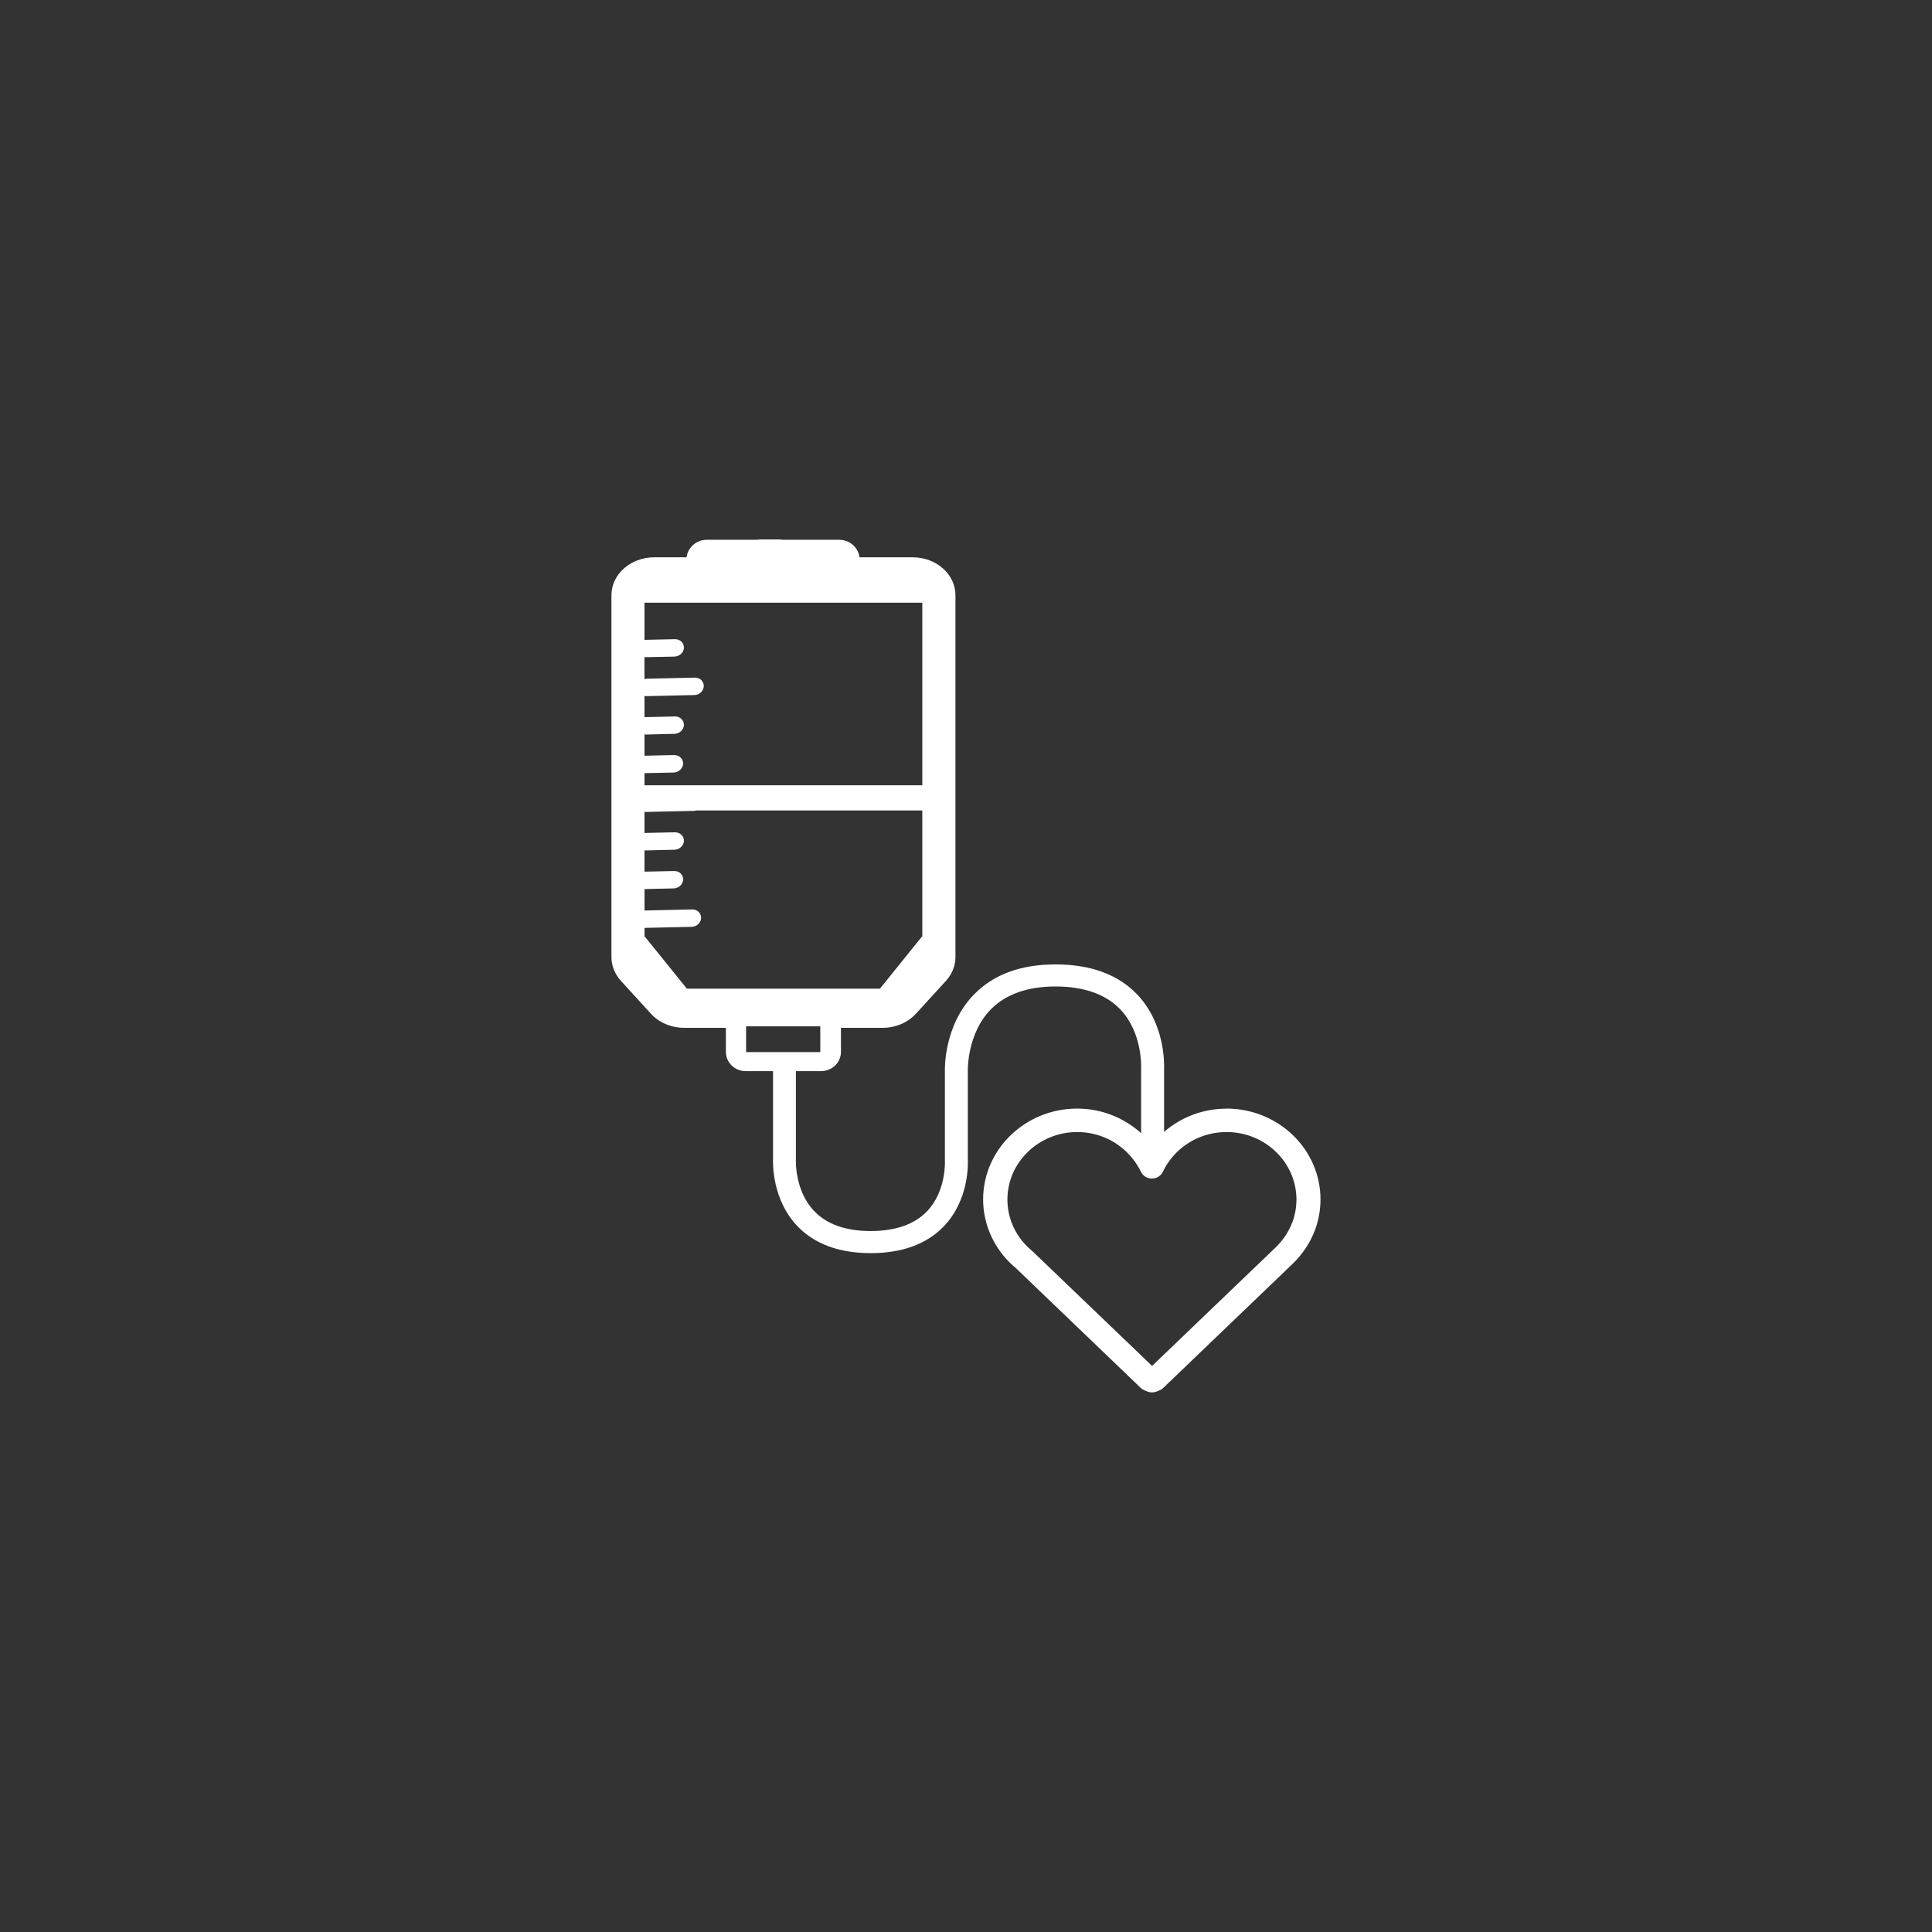
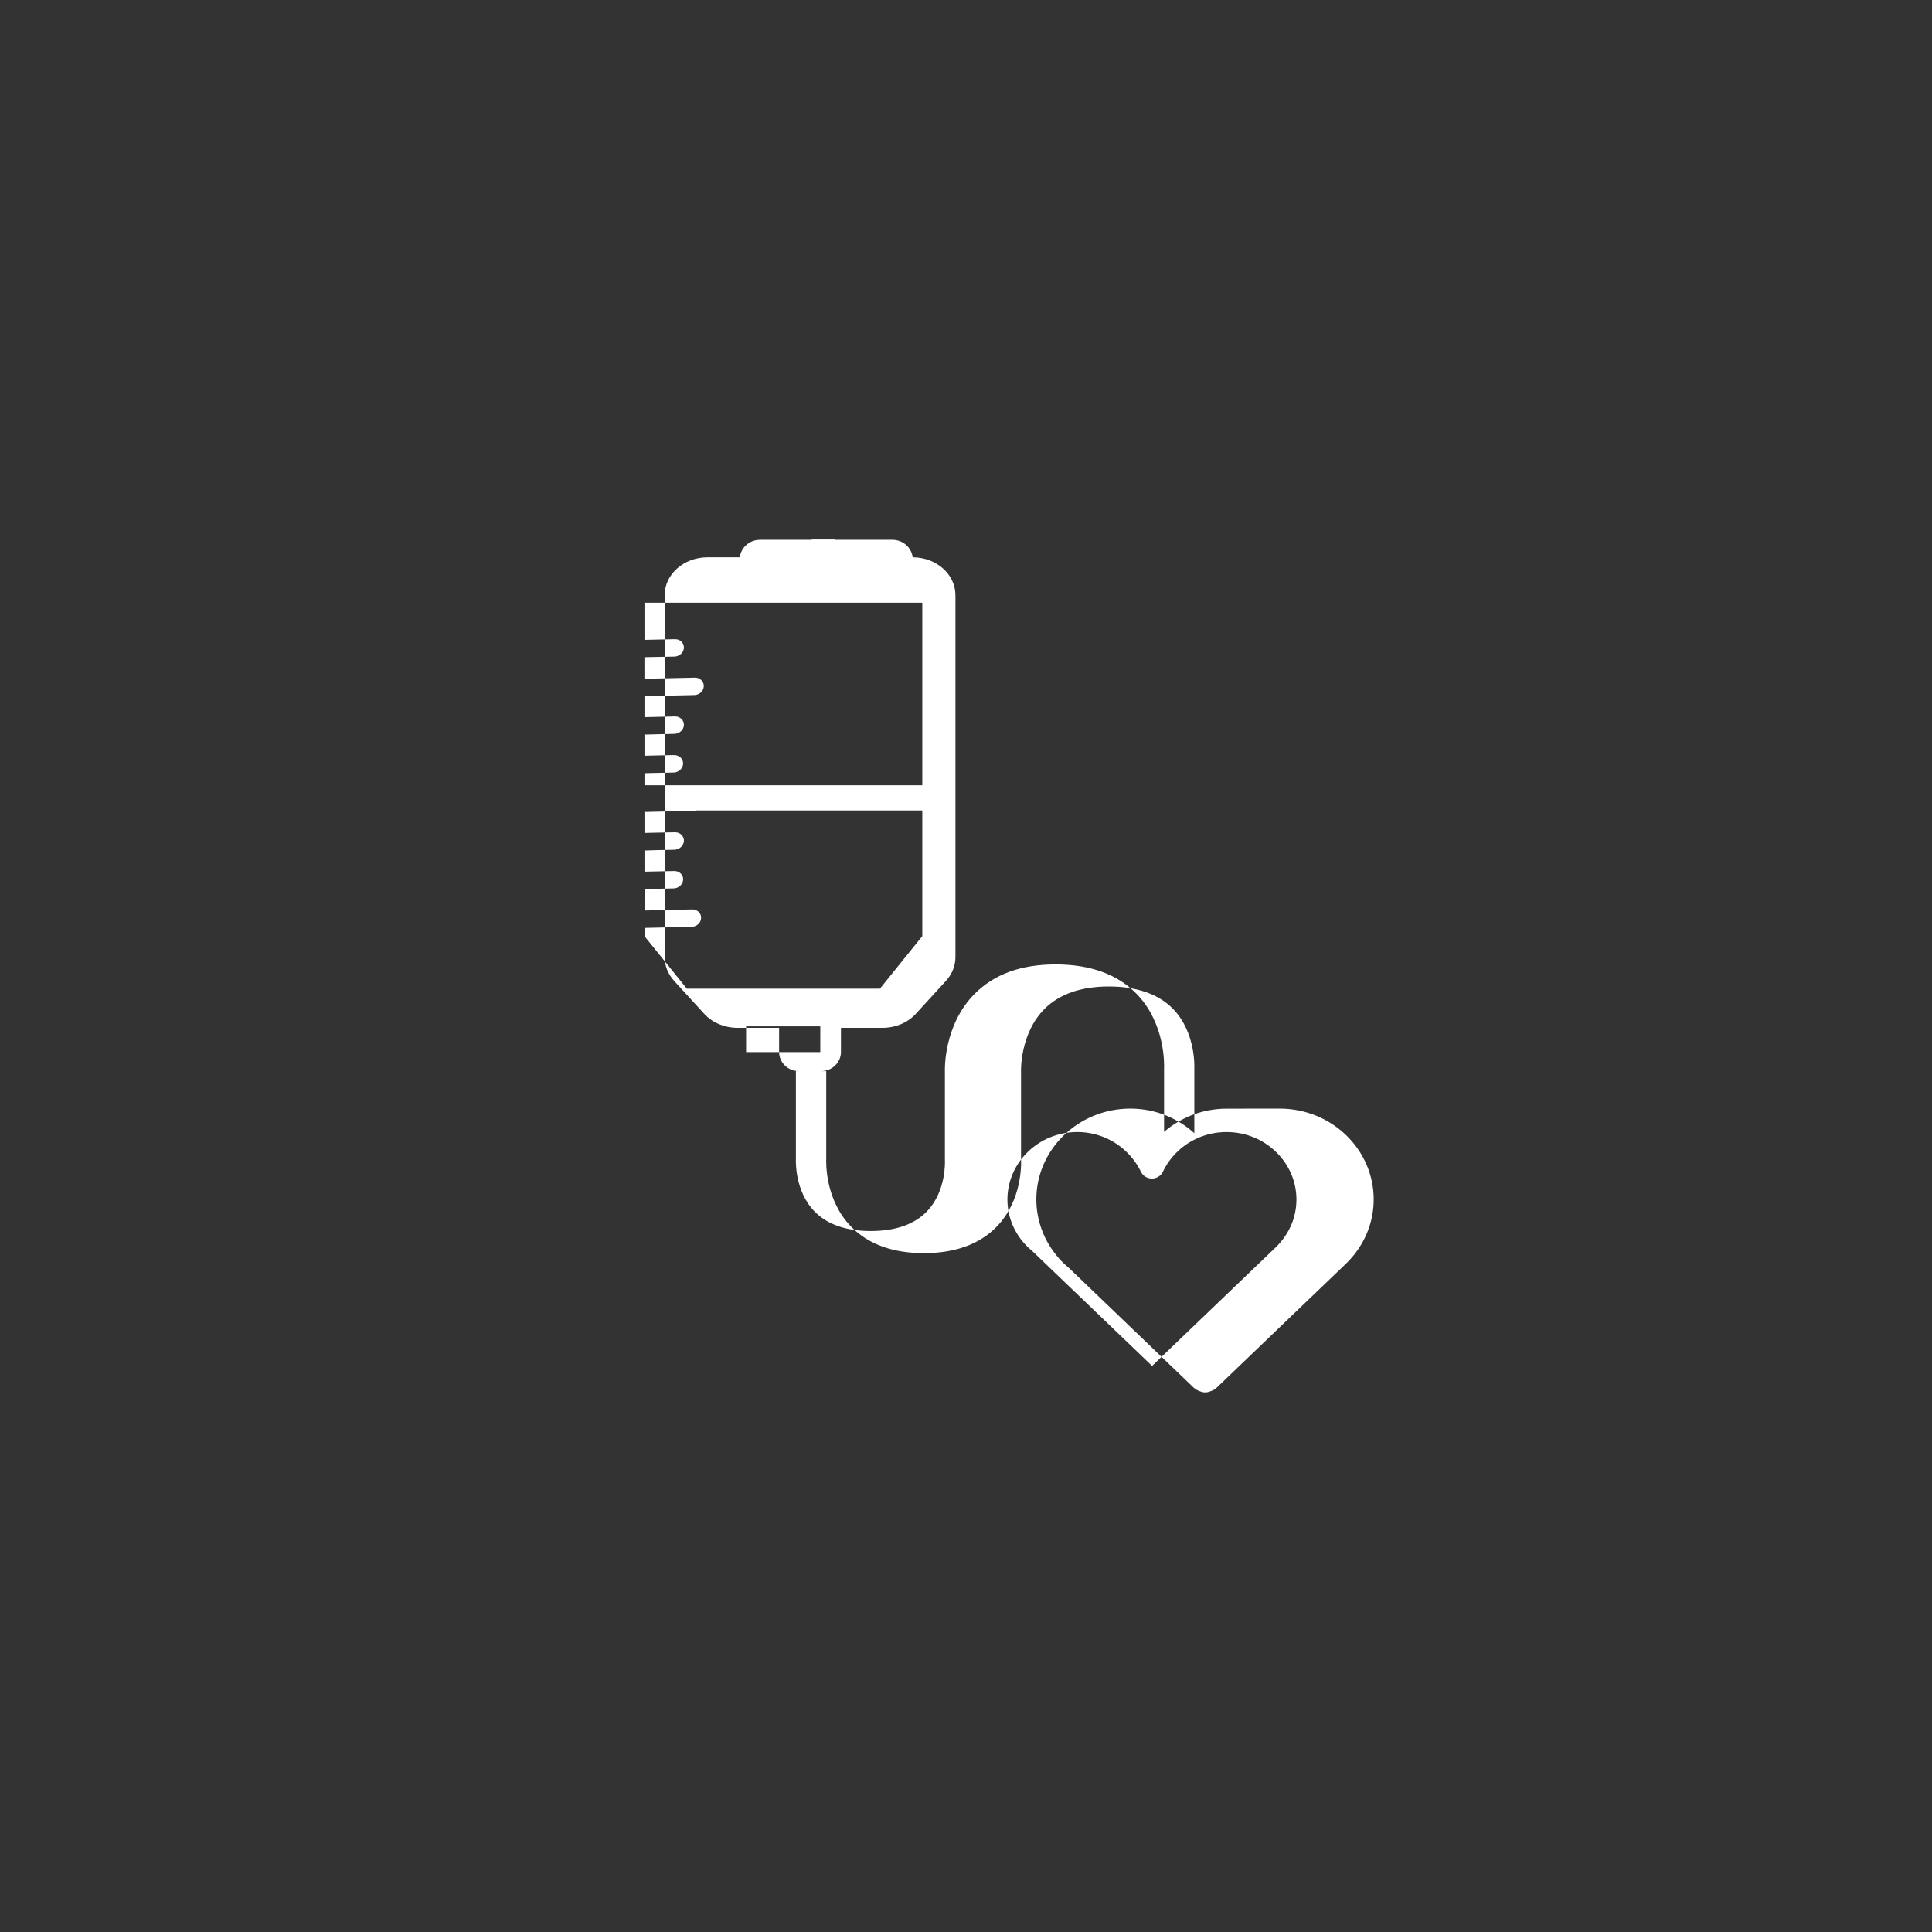
<svg xmlns="http://www.w3.org/2000/svg" id="Capa_1" data-name="Capa 1" viewBox="0 0 500 500">
  <rect x="0" y="0" width="500" height="500" fill="#333333" stroke="none" />
  <defs>
    <style>
      .cls-1 {
        fill: #fff;
        stroke-width: 0px;
      }
    </style>
  </defs>
-   <path class="cls-1" d="M317.43,286.92c-6.22,0-11.88,2.29-16.17,6.01v-16.16c.06-1.24.35-11.89-7.11-19.56-4.92-5.05-11.97-7.62-20.96-7.62s-15.91,2.55-20.93,7.59c-8.1,8.12-7.74,19.7-7.72,20.08v22.98c.01.08.46,8.02-4.71,13.33-3.24,3.33-8.12,5.02-14.49,5.02s-11.22-1.69-14.5-5.03c-5.26-5.36-4.87-13.41-4.86-13.48v-22.87h6.51c2.84,0,5.15-2.22,5.15-4.97v-6.24h10.77c3.35,0,6.51-1.33,8.62-3.64l7.78-8.51c1.6-1.75,2.46-3.92,2.46-6.17v-93.64c0-5.41-4.95-9.81-11.07-9.81h-13.77c-.31-2.55-2.52-4.53-5.24-4.53h-14.96v-.09h-5.92v.09h-13.38c-2.72,0-4.93,1.98-5.24,4.53h-8.37c-6.12,0-11.08,4.39-11.08,9.81v93.64c0,2.25.87,4.42,2.46,6.17l7.77,8.51c2.11,2.31,5.27,3.64,8.62,3.64h10.77v6.24c0,2.75,2.3,4.97,5.14,4.97h7.06v22.62c-.05,1.16-.28,10.72,6.43,17.62,4.44,4.55,10.78,6.86,18.85,6.86s14.45-2.31,18.86-6.88c6.61-6.83,6.34-16.27,6.27-17.47v-22.82c0-.1-.26-9.7,6.09-16.05,3.86-3.84,9.45-5.79,16.62-5.79s12.85,1.94,16.6,5.77c6.02,6.15,5.54,15.33,5.54,15.42v16.78c-4.34-3.92-10.13-6.37-16.54-6.37-13.43,0-24.34,10.54-24.35,23.5,0,2.73.5,5.36,1.39,7.8,1.01,2.78,2.57,5.32,4.51,7.51h0c.77.87,1.63,1.68,2.54,2.43h-.01s32.35,31.04,32.35,31.04c.3.29.63.5,1.02.66l.72.29c.76.3,1.61.3,2.37,0l.72-.29c.38-.15.73-.37,1.02-.66l33.55-32.18s.02-.04.04-.05c2.47-2.4,4.42-5.32,5.65-8.58.93-2.49,1.44-5.18,1.44-7.97h0c0-12.97-10.91-23.5-24.33-23.5ZM174.46,195.41l-1.03.02-4.52.1-2,.05h-.12s0-5.51,0-5.51l.21.02h.68s1.39-.04,1.39-.04l5.47-.13c.66-.02,1.27-.28,1.71-.7.45-.42.72-.99.75-1.61.02-1.24-1.02-2.22-2.34-2.2l-1.01.03-.72.02-5.82.13-.32.04v-5.51l.49.04,12.41-.28c.66-.01,1.27-.28,1.71-.7.45-.42.73-.99.74-1.61.03-1.24-1.02-2.23-2.34-2.2l-12.42.28-.6.09v-5.66h.21s7.55-.15,7.55-.15c.66-.02,1.27-.29,1.71-.7.45-.42.72-.98.75-1.61.02-1.24-1.02-2.23-2.34-2.2l-7.55.17-.32.04v-9.66h71.9v47.26h-71.9v-3.13h0l.72-.02,1.39-.03,5.43-.12c.67-.01,1.27-.28,1.72-.7.44-.42.72-.99.74-1.61.03-1.25-1.02-2.23-2.34-2.2ZM177.76,255.87l-8.84-10.96-1.39-1.72-.73-.9v-2.15l.73-.02,1.39-.03,10.08-.23c.66-.01,1.26-.28,1.71-.7.44-.42.73-.99.74-1.61.03-1.24-1.02-2.23-2.34-2.19l-.99.02-9.2.21-2.12.05v-5.55h0l.72-.02,1.39-.03,5.43-.12c.67-.02,1.27-.28,1.72-.7.44-.42.72-.99.74-1.61.03-1.24-1.02-2.23-2.34-2.19l-1.02.02-4.53.1-2,.04h-.12s0-5.51,0-5.51l.21.02h.51s1.39-.05,1.39-.05l5.64-.13c.66-.01,1.27-.28,1.71-.7.45-.42.72-.99.75-1.61.02-1.24-1.02-2.23-2.34-2.2l-1.02.02-4.73.1-1.8.04-.32.04v-5.51l.49.04h.24s1.39-.04,1.39-.04l10.78-.24c.18,0,.34-.07.51-.11h58.49v32.53l-10.96,13.59h-49.99ZM193.09,272.28v-6.66h19.2v6.66h-19.2ZM334.44,316.35h0c-.91,2.42-2.36,4.59-4.22,6.39-.02.01-.02.04-.04.05l-32.02,30.71-30.87-29.6-.18-.16c-.72-.59-1.4-1.24-2.02-1.94-1.45-1.63-2.6-3.52-3.35-5.58h0c-.66-1.82-1.02-3.76-1.02-5.79,0-4.82,2.02-9.16,5.3-12.34,3.29-3.17,7.79-5.12,12.78-5.12,5.7,0,10.75,2.58,14.09,6.6h0c.96,1.16,1.77,2.38,2.38,3.67.51,1.08,1.62,1.77,2.84,1.77s2.34-.69,2.85-1.77c.69-1.47,1.6-2.84,2.69-4.08,3.33-3.79,8.26-6.19,13.79-6.19,4.99,0,9.49,1.95,12.77,5.12,3.28,3.17,5.31,7.52,5.31,12.34,0,2.08-.38,4.06-1.07,5.92Z" />
+   <path class="cls-1" d="M317.43,286.92c-6.22,0-11.88,2.29-16.17,6.01v-16.16c.06-1.24.35-11.89-7.11-19.56-4.92-5.05-11.97-7.62-20.96-7.62s-15.91,2.55-20.93,7.59c-8.1,8.12-7.74,19.7-7.72,20.08v22.98c.01.08.46,8.02-4.71,13.33-3.24,3.33-8.12,5.02-14.49,5.02s-11.22-1.69-14.5-5.03c-5.26-5.36-4.87-13.41-4.86-13.48v-22.87h6.51c2.84,0,5.15-2.22,5.15-4.97v-6.24h10.77c3.35,0,6.51-1.33,8.62-3.64l7.78-8.51c1.6-1.75,2.46-3.92,2.46-6.17v-93.64c0-5.41-4.95-9.81-11.07-9.81c-.31-2.55-2.52-4.53-5.24-4.53h-14.96v-.09h-5.92v.09h-13.38c-2.72,0-4.93,1.98-5.24,4.53h-8.37c-6.12,0-11.08,4.39-11.08,9.81v93.64c0,2.25.87,4.42,2.46,6.17l7.77,8.51c2.11,2.31,5.27,3.64,8.62,3.64h10.77v6.24c0,2.75,2.3,4.97,5.14,4.97h7.06v22.62c-.05,1.16-.28,10.72,6.43,17.62,4.44,4.55,10.78,6.86,18.85,6.86s14.45-2.31,18.86-6.88c6.61-6.83,6.34-16.27,6.27-17.47v-22.82c0-.1-.26-9.7,6.09-16.05,3.86-3.84,9.45-5.79,16.62-5.79s12.85,1.94,16.6,5.77c6.02,6.15,5.54,15.33,5.54,15.42v16.78c-4.34-3.92-10.13-6.37-16.54-6.37-13.43,0-24.34,10.54-24.35,23.5,0,2.73.5,5.36,1.39,7.8,1.01,2.78,2.57,5.32,4.51,7.51h0c.77.87,1.63,1.68,2.54,2.43h-.01s32.35,31.04,32.35,31.04c.3.29.63.5,1.02.66l.72.29c.76.3,1.61.3,2.37,0l.72-.29c.38-.15.73-.37,1.02-.66l33.55-32.18s.02-.04.04-.05c2.47-2.4,4.42-5.32,5.65-8.58.93-2.49,1.44-5.18,1.44-7.97h0c0-12.97-10.91-23.5-24.33-23.5ZM174.46,195.41l-1.03.02-4.52.1-2,.05h-.12s0-5.51,0-5.51l.21.02h.68s1.39-.04,1.39-.04l5.47-.13c.66-.02,1.27-.28,1.71-.7.45-.42.72-.99.75-1.61.02-1.24-1.02-2.22-2.34-2.2l-1.01.03-.72.02-5.82.13-.32.04v-5.51l.49.04,12.41-.28c.66-.01,1.27-.28,1.71-.7.45-.42.73-.99.74-1.61.03-1.24-1.02-2.23-2.34-2.2l-12.42.28-.6.09v-5.66h.21s7.55-.15,7.55-.15c.66-.02,1.27-.29,1.71-.7.45-.42.72-.98.75-1.61.02-1.24-1.02-2.23-2.34-2.2l-7.55.17-.32.04v-9.66h71.9v47.26h-71.9v-3.13h0l.72-.02,1.39-.03,5.43-.12c.67-.01,1.27-.28,1.72-.7.44-.42.72-.99.74-1.61.03-1.25-1.02-2.23-2.34-2.2ZM177.76,255.87l-8.84-10.96-1.39-1.72-.73-.9v-2.15l.73-.02,1.39-.03,10.08-.23c.66-.01,1.26-.28,1.71-.7.44-.42.73-.99.74-1.61.03-1.24-1.02-2.23-2.34-2.19l-.99.02-9.2.21-2.12.05v-5.55h0l.72-.02,1.39-.03,5.43-.12c.67-.02,1.27-.28,1.72-.7.44-.42.72-.99.74-1.61.03-1.24-1.02-2.23-2.34-2.19l-1.02.02-4.53.1-2,.04h-.12s0-5.51,0-5.51l.21.02h.51s1.39-.05,1.39-.05l5.64-.13c.66-.01,1.27-.28,1.71-.7.45-.42.72-.99.75-1.61.02-1.24-1.02-2.23-2.34-2.2l-1.02.02-4.73.1-1.8.04-.32.04v-5.51l.49.04h.24s1.39-.04,1.39-.04l10.78-.24c.18,0,.34-.07.51-.11h58.49v32.53l-10.96,13.59h-49.99ZM193.09,272.28v-6.66h19.2v6.66h-19.2ZM334.44,316.35h0c-.91,2.42-2.36,4.59-4.22,6.39-.02.01-.02.04-.04.05l-32.02,30.71-30.87-29.6-.18-.16c-.72-.59-1.4-1.24-2.02-1.94-1.45-1.63-2.6-3.52-3.35-5.58h0c-.66-1.82-1.02-3.76-1.02-5.79,0-4.82,2.02-9.16,5.3-12.34,3.29-3.17,7.79-5.12,12.78-5.12,5.7,0,10.75,2.58,14.09,6.6h0c.96,1.16,1.77,2.38,2.38,3.67.51,1.08,1.62,1.77,2.84,1.77s2.34-.69,2.85-1.77c.69-1.47,1.6-2.84,2.69-4.08,3.33-3.79,8.26-6.19,13.79-6.19,4.99,0,9.49,1.95,12.77,5.12,3.28,3.17,5.31,7.52,5.31,12.34,0,2.08-.38,4.06-1.07,5.92Z" />
</svg>